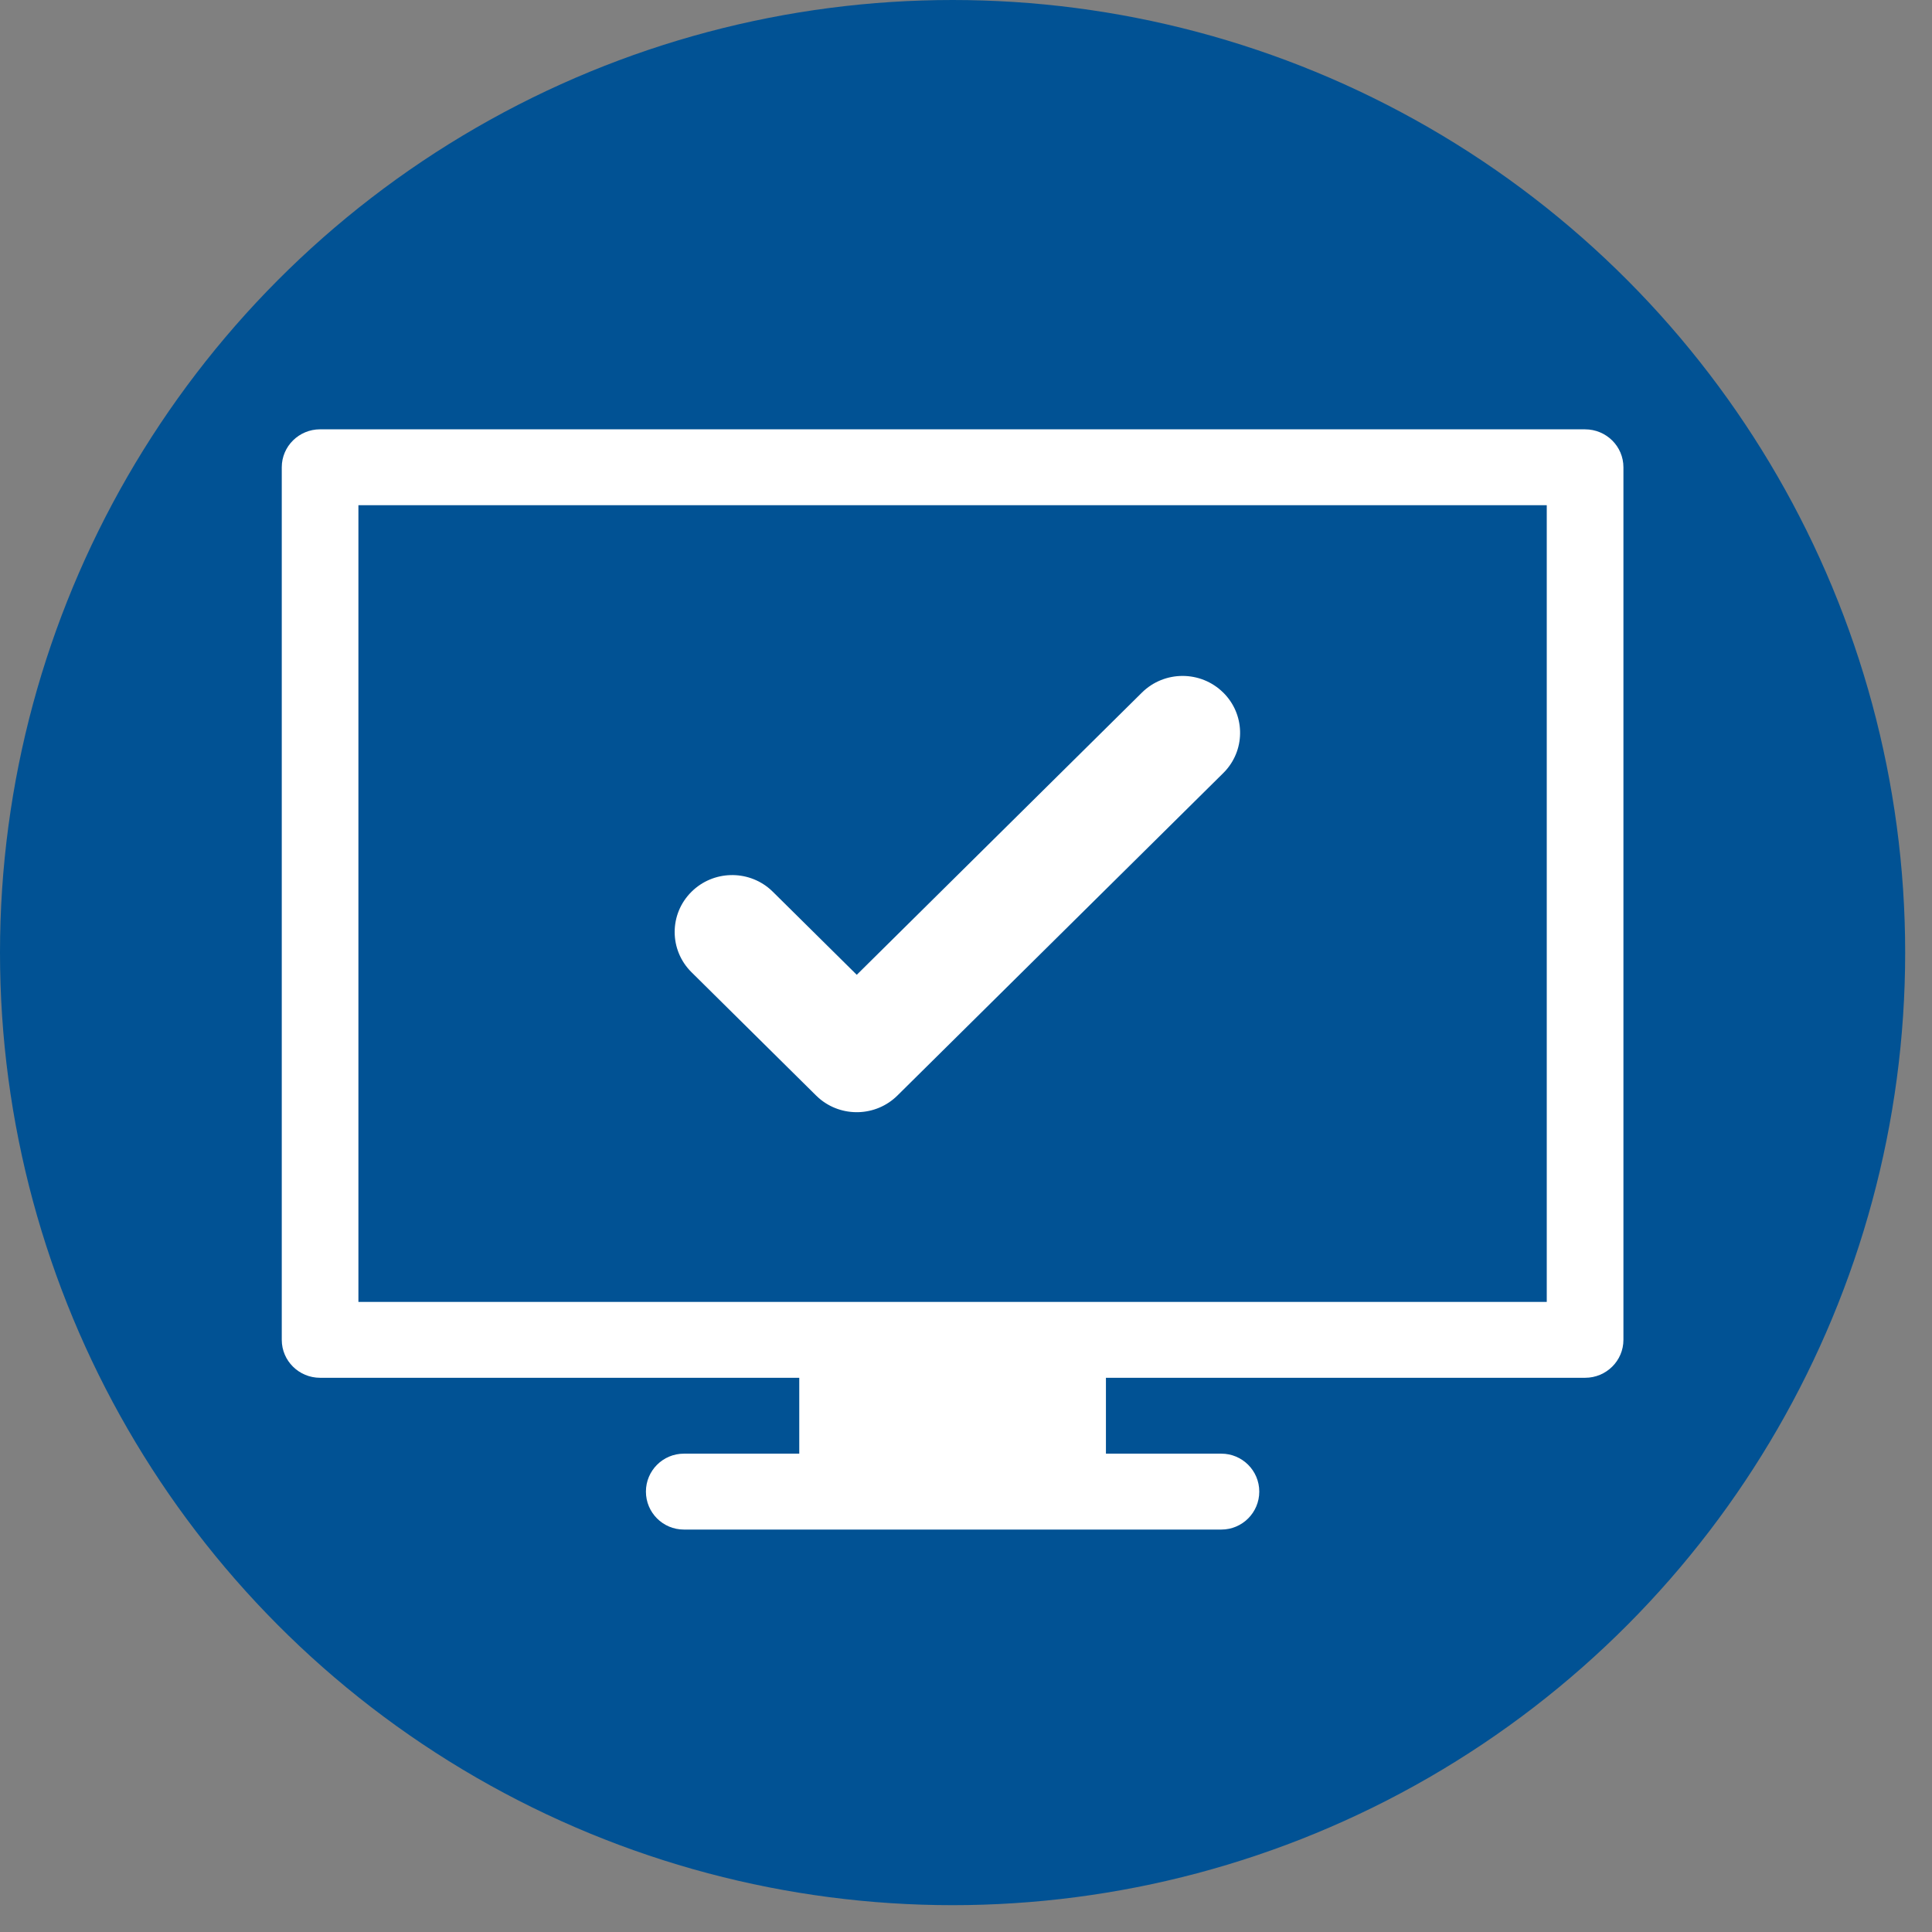
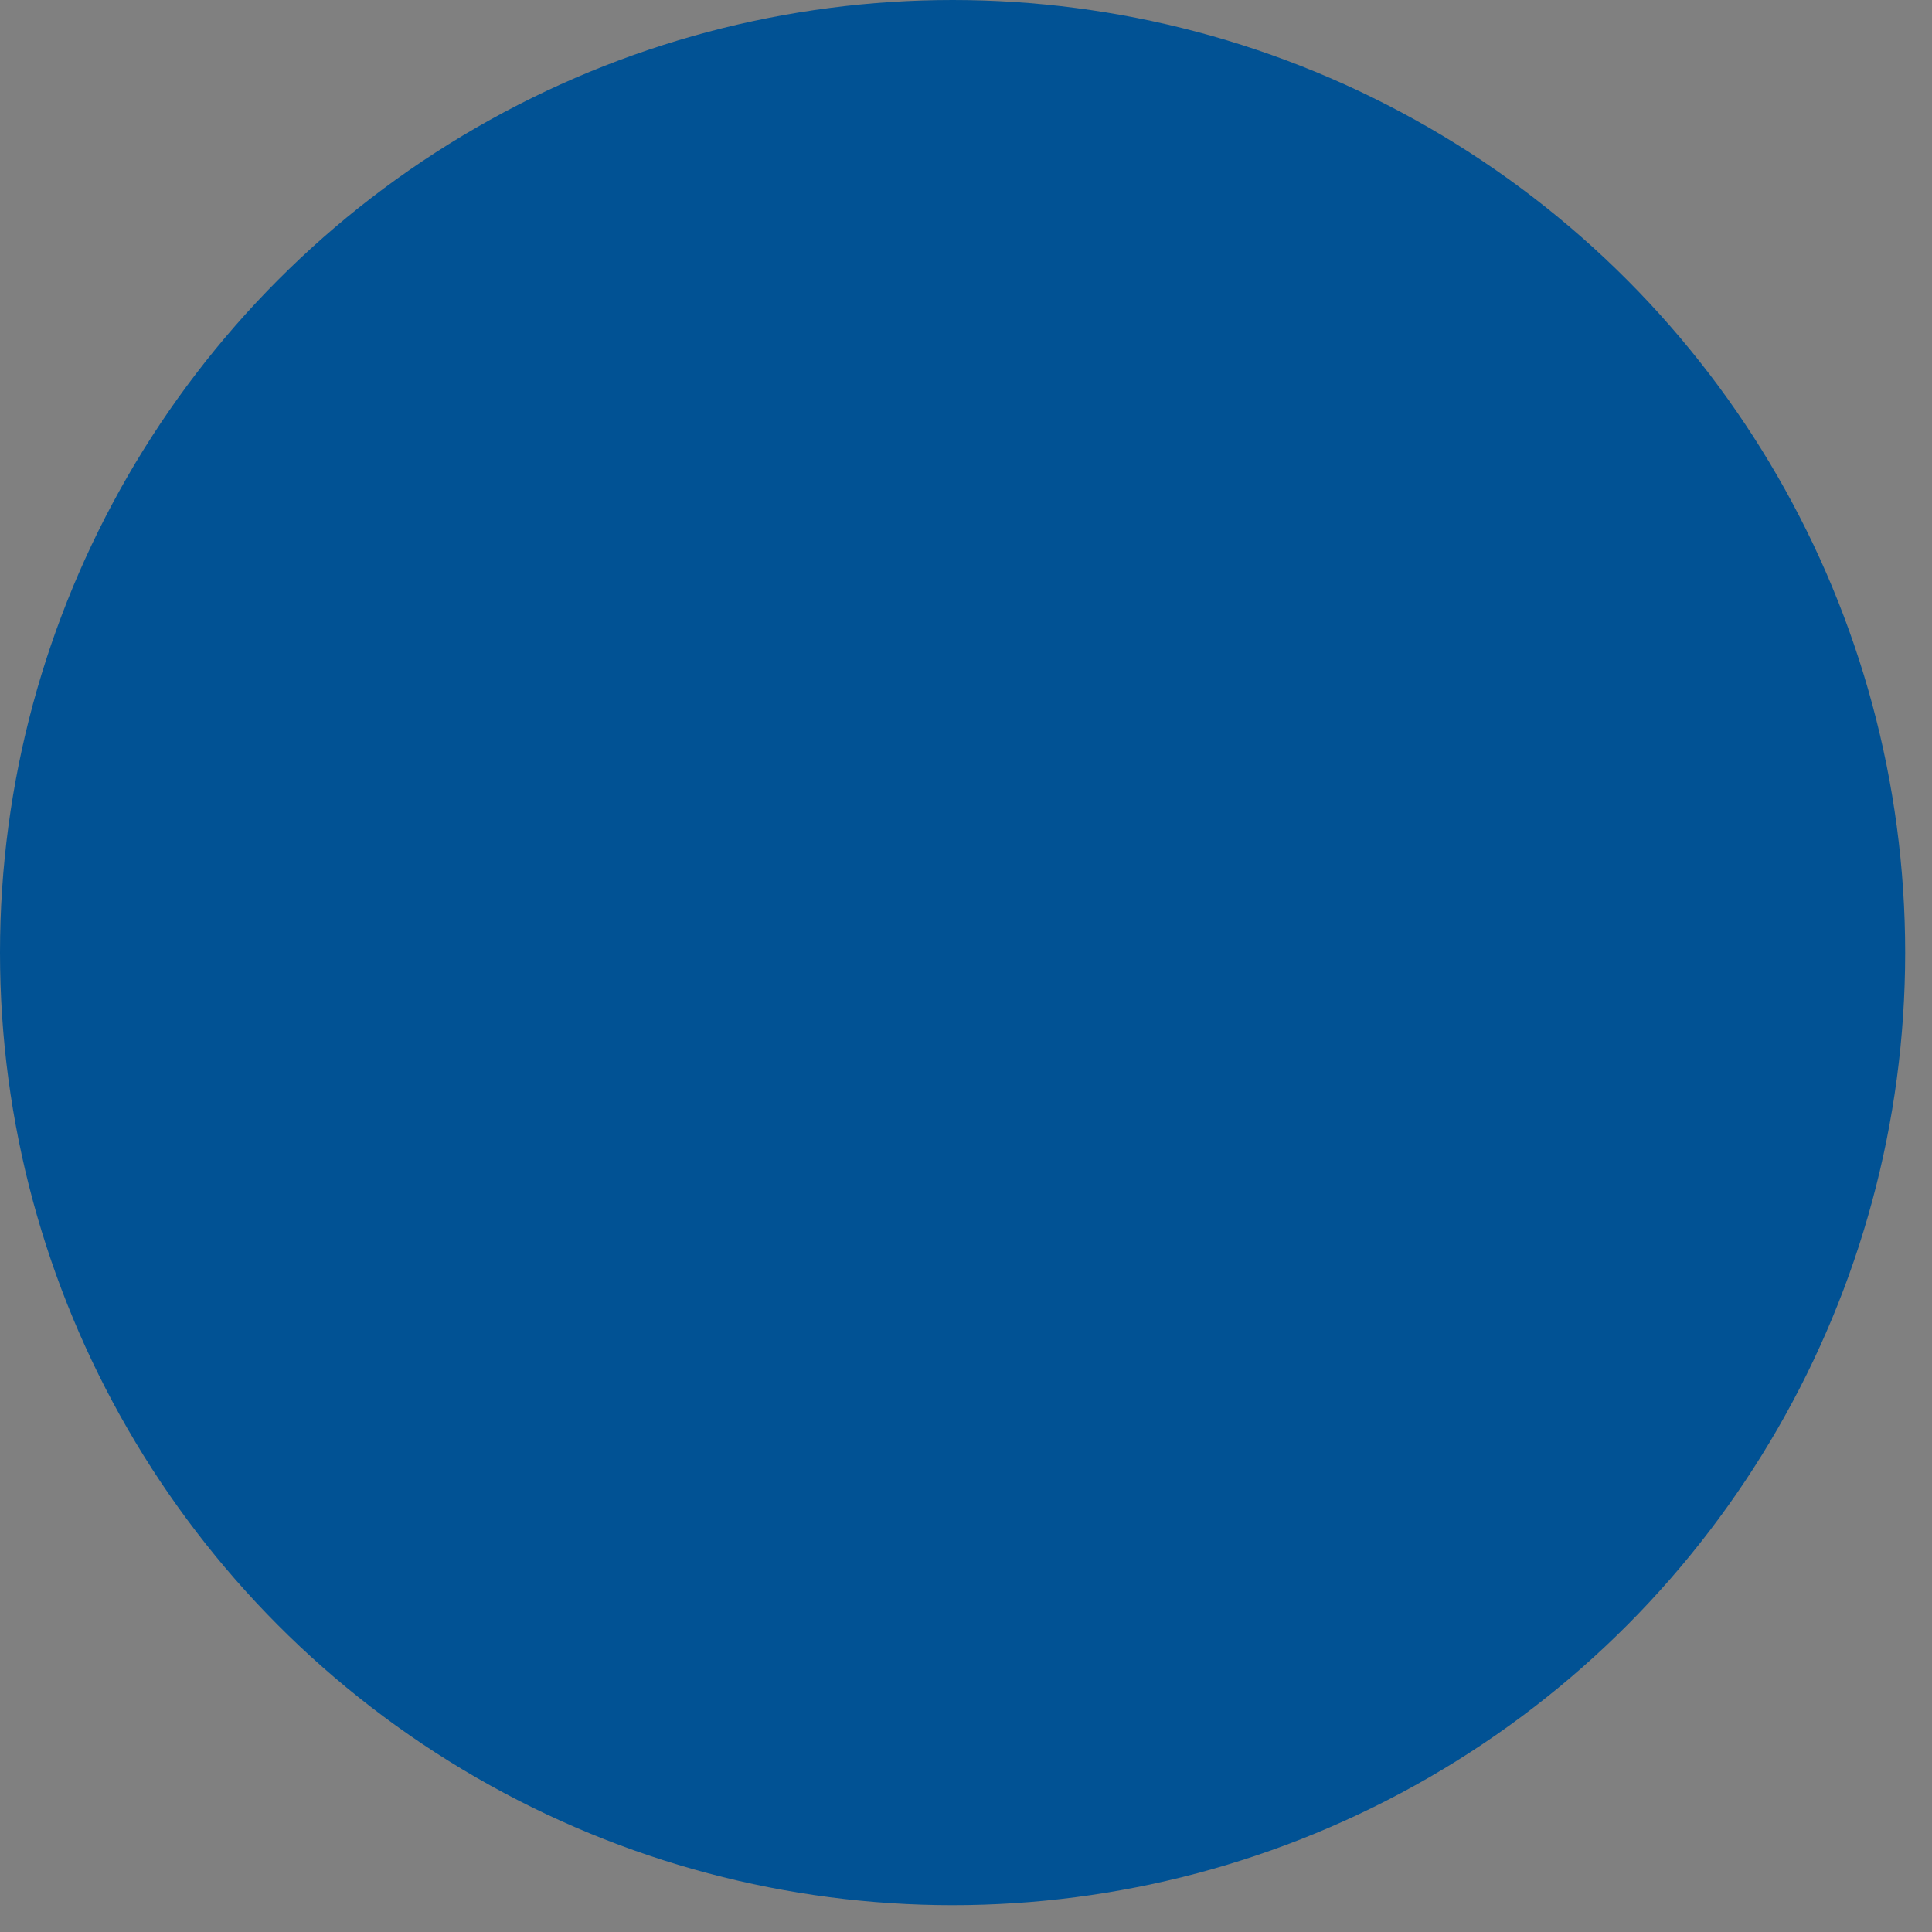
<svg xmlns="http://www.w3.org/2000/svg" width="70" height="70">
  <rect width="100%" height="100%" fill="#808080" stroke="none" />
  <g fill="none">
    <circle fill="#015294" cx="34.514" cy="34.514" r="34.514" />
-     <path d="M57.431 15.556c.767 0 1.389.615 1.389 1.375v31.614c0 .759-.622 1.375-1.389 1.375l-17.361-0v2.749l4.181 0c.759 0 1.375.615 1.375 1.375 0 .759-.615 1.375-1.375 1.375h-19.473c-.759 0-1.375-.615-1.375-1.375 0-.759.615-1.375 1.375-1.375l4.181-0v-2.749l-17.361 0c-.767 0-1.389-.615-1.389-1.375V16.93c0-.759.622-1.375 1.389-1.375h45.833zm-1.389 2.749H12.986v28.865h43.056V18.305zm-11.721 6.789c.781.773.812 2.007.094 2.817l-.094.099L32.515 39.693c-.781.773-2.028.804-2.846.093l-.1-.093-4.514-4.467c-.814-.805-.814-2.111 0-2.916.781-.773 2.028-.804 2.846-.093l.1.093 3.041 3.009 10.332-10.225c.814-.805 2.133-.805 2.946 0z" fill="#FFF" />
  </g>
</svg>